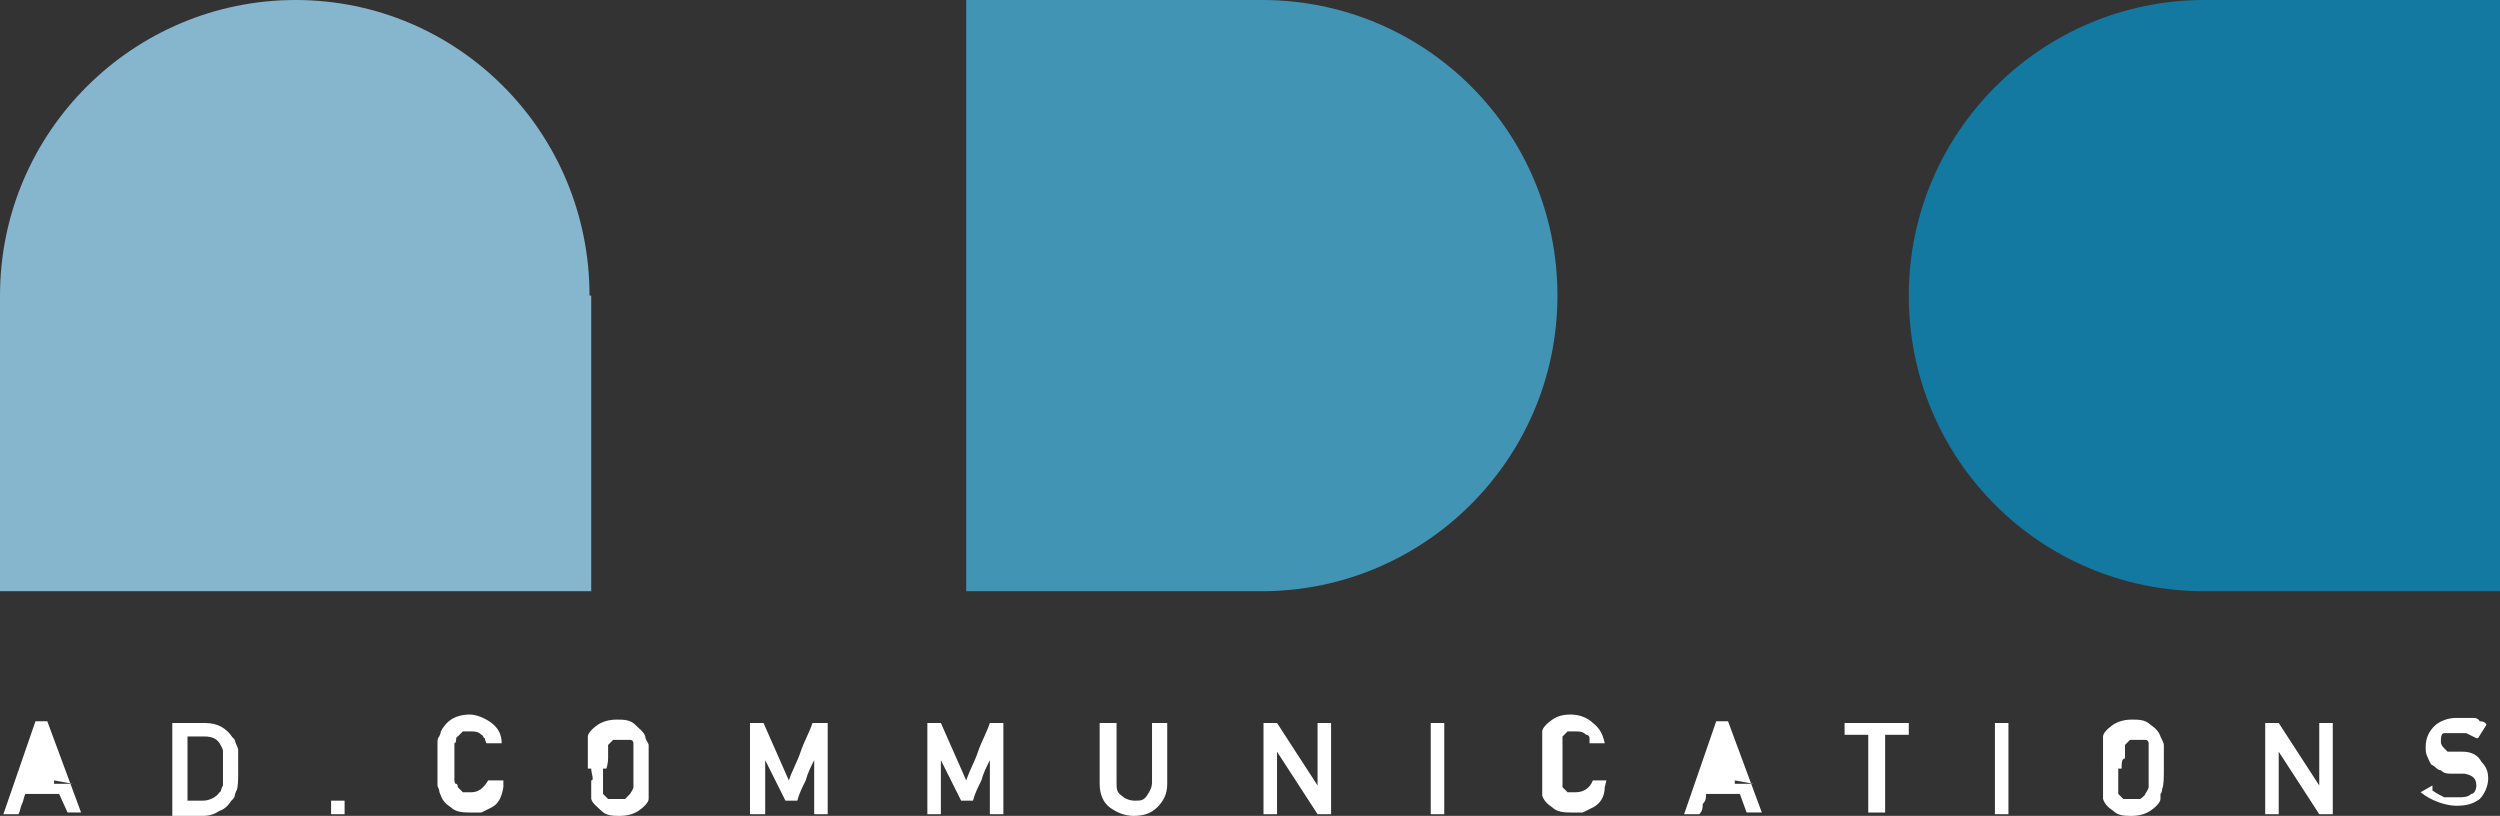
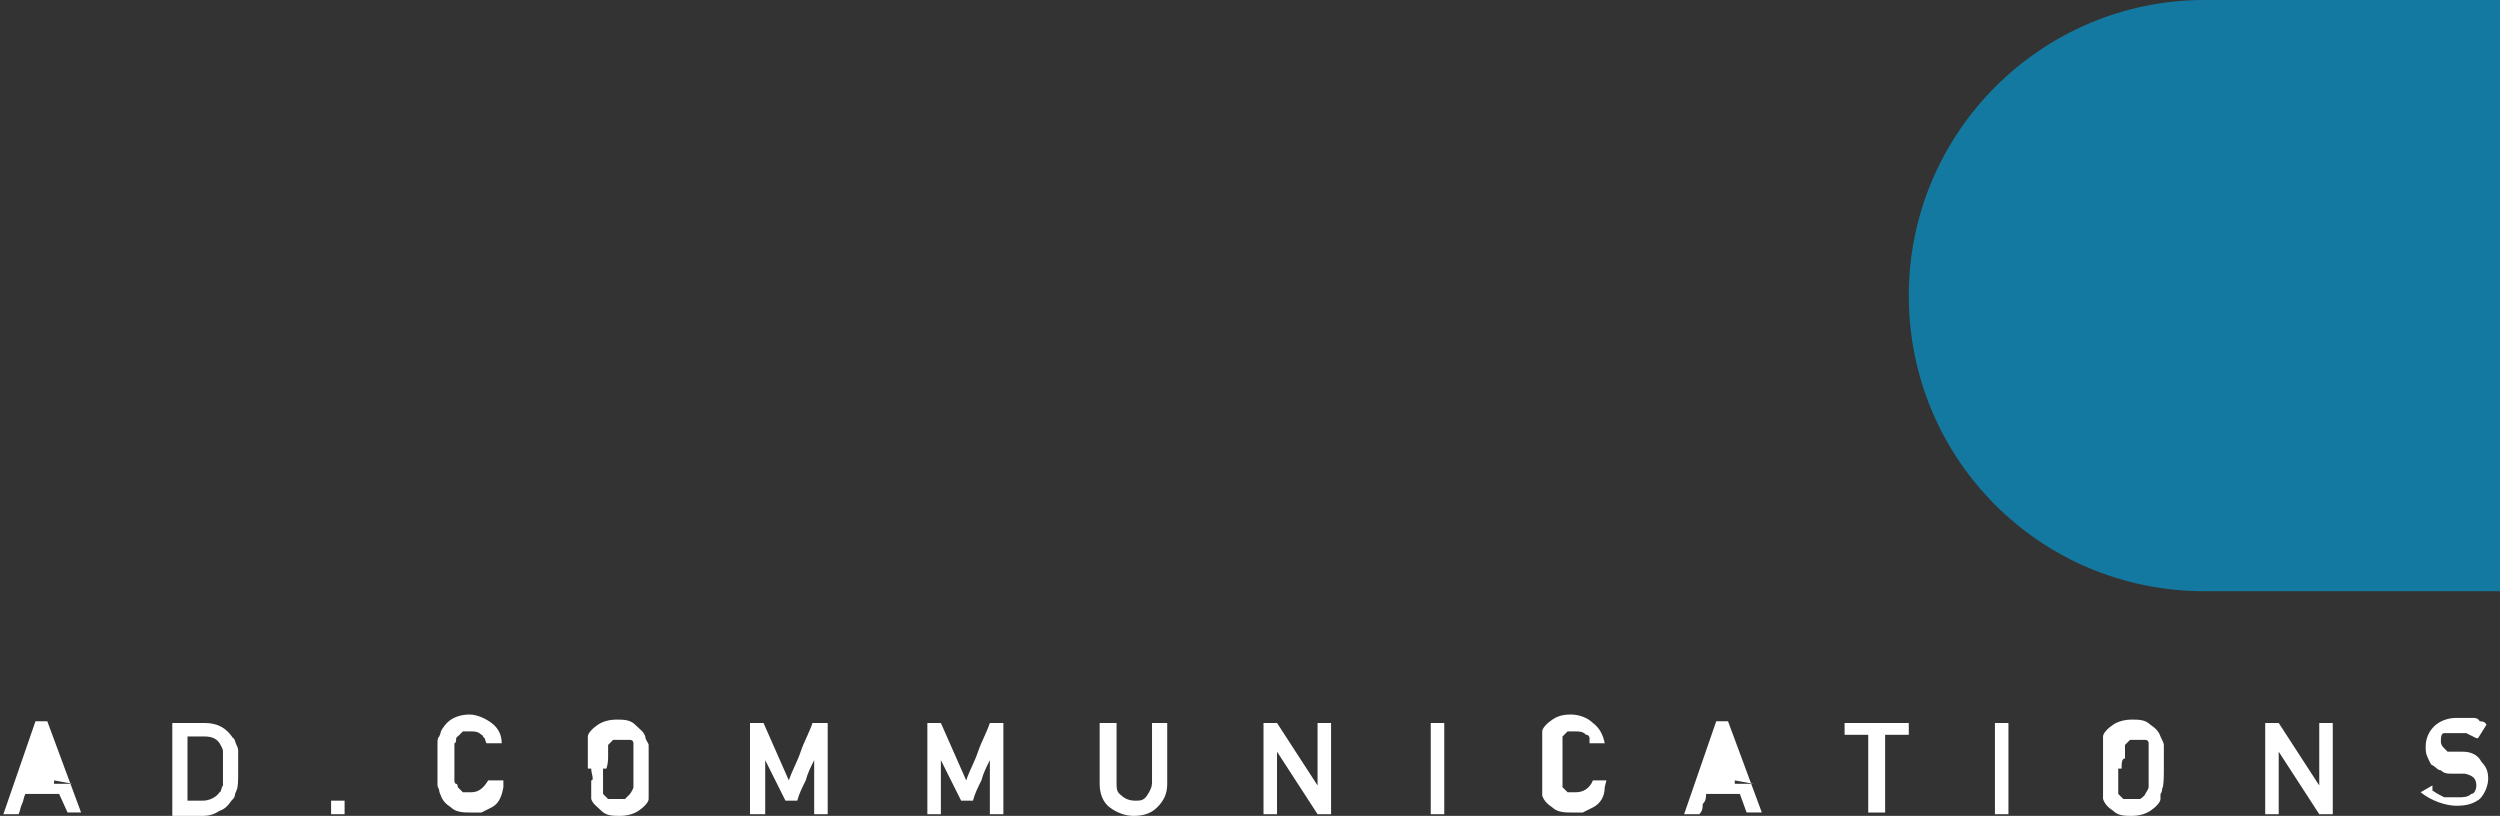
<svg xmlns="http://www.w3.org/2000/svg" version="1.1" viewBox="0 0 148 48.3">
  <rect x="0" y="0" width="148" height="48.3" fill="#333333" stroke="none" />
  <defs>
    <style> .cls-1 { fill: #4294b5; } .cls-2 { fill: #fff; } .cls-3 { fill: #1479a1; } .cls-4 { fill: #86b5ce; } </style>
  </defs>
  <g>
    <g id="_レイヤー_1" data-name="レイヤー_1">
      <path class="cls-3" d="M130.5,0C120.9,0,113,7.8,113,17.5s7.8,17.5,17.5,17.5h17.5V0h-17.5Z" />
-       <path class="cls-4" d="M34.9,17.5C34.9,7.8,27.1,0,17.5,0S0,7.8,0,17.5v17.5h35v-17.5h0Z" />
-       <path class="cls-1" d="M74.7,35c9.6,0,17.5-7.8,17.5-17.5S84.4,0,74.7,0h-17.5v35h17.5Z" />
      <path class="cls-2" d="M.2,48.2l1.9-5.5h.7l2,5.4h-.8l-.5-1.1H1.5c-.1.2-.1.4-.2.6-.1.2-.1.4-.2.6,0,0-.9,0-.9,0ZM3.2,46.2s0,0,0,0h0c0-.2,0-.3,0-.4,0-.2,0-.3,0-.3,0,0,0,0,0,0h0v-.2h0q0-.2,0-.3c0,0,0-.2,0-.2h0v-.2h0v-.2c0,0,0,.2,0,.2q0,0,0,.2v.4c0,0,0,.2,0,.2,0,0,0,.2,0,.3s0,.2,0,.3,0,.2,0,.4h1.1,0ZM10.2,48.2v-5.4h1.9c.8,0,1.3.3,1.7.9.1,0,.1.2.2.4,0,0,.1.2.1.3v1.2c0,.6,0,1-.1,1.2,0,0-.1.2-.1.3s-.1.2-.2.3c-.2.3-.4.5-.7.6-.3.2-.6.3-1,.3h-1.8,0ZM11.1,43.6v3.8h.9c.4,0,.8-.2,1-.5.1,0,.1-.3.2-.4v-2c0-.2-.1-.3-.2-.5-.2-.3-.5-.4-.9-.4,0,0-1,0-1,0ZM19.6,48.2v-.8h.8v.8h-.8ZM29.8,46.6q0,0,0,0c-.1.6-.3,1-.7,1.2l-.6.3c-.2,0-.4,0-.7,0s-.8,0-1.1-.3c-.3-.2-.5-.4-.6-.7,0,0-.1-.2-.1-.3s-.1-.2-.1-.3v-2.6c0,0,0-.2.1-.3,0,0,.1-.2.1-.3.1-.2.3-.5.6-.7.3-.2.7-.3,1.1-.3s.9.2,1.3.5.6.7.6,1.2h-.9c0,0-.1-.2-.1-.3-.1,0-.1-.2-.2-.2-.2-.2-.4-.2-.6-.2s-.4,0-.5,0l-.3.3c0,0-.1,0-.1.2s-.1.2-.1.2v2.2c0,0,0,.2.1.2,0,0,.1,0,.1.2l.3.3c.1,0,.3,0,.5,0,.4,0,.7-.2,1-.7h.9ZM34.8,45.5v-1.3c0,0,0-.2,0-.3,0,0,0-.2,0-.3,0-.2.3-.5.6-.7s.7-.3,1.1-.3.8,0,1.1.3.5.4.6.7c0,.2.2.4.2.5v1.3c0,.6,0,1.1,0,1.3,0,0,0,.2,0,.3,0,0,0,.2,0,.3,0,.2-.3.5-.6.7s-.7.3-1.1.3-.8,0-1.1-.3-.5-.4-.6-.7c0,0,0-.2,0-.3s0-.2,0-.3v-.5c.2,0,0-.4,0-.7ZM35.7,45.5v1.1c0,0,0,.2,0,.2,0,0,0,0,0,.2l.3.3c0,0,.3,0,.5,0s.3,0,.5,0l.3-.3c0,0,.2-.3.2-.4,0-.2,0-.5,0-1.1v-1.1c0,0,0-.2,0-.2,0,0,0,0,0-.2h0c0,0,0-.2-.2-.2s0,0-.2,0h-.3c-.2,0-.3,0-.5,0l-.3.3q0,0,0,.2c0,.1,0,.2,0,.2v.4c0,0,0,.3-.1.6ZM44.4,48.2v-5.4h.8l1.5,3.4c.2-.6.5-1.1.7-1.7.2-.6.5-1.1.7-1.7h.9v5.4h-.8v-3.2c-.2.4-.4.8-.5,1.2-.2.4-.4.8-.5,1.2h-.7l-1.2-2.4v3.2s-.9,0-.9,0ZM54.9,48.2q0,0,0,0v-5.4h.8l1.5,3.4c.2-.6.5-1.1.7-1.7.2-.6.5-1.1.7-1.7h.8v5.4h-.8v-3.2c-.2.4-.4.8-.5,1.2-.2.4-.4.8-.5,1.2h-.7l-1.2-2.4v3.2h-.8ZM65.2,42.8q0,0,0,0h.9v3.5c0,.4,0,.6.3.8.2.2.5.3.8.3s.5,0,.7-.3.3-.5.3-.8v-3.5h.9v3.6c0,.6-.2,1-.6,1.4s-.9.5-1.4.5-1-.2-1.4-.5-.6-.8-.6-1.4v-3.6h0ZM74.8,48.2v-5.4h.8l2.4,3.7v-3.7h.8v5.4h-.8l-2.4-3.7v3.7s-.8,0-.8,0ZM84.7,48.2s0,0,0,0v-5.4h.8v5.4h-.8ZM95,46.6q0,0,0,0c0,.6-.3,1-.7,1.2l-.6.3c-.2,0-.4,0-.7,0s-.8,0-1.1-.3c-.3-.2-.5-.4-.6-.7,0,0,0-.2,0-.3s0-.2,0-.3v-2.6c0,0,0-.2,0-.3,0,0,0-.2,0-.3,0-.2.3-.5.6-.7.3-.2.6-.3,1.1-.3s1,.2,1.3.5c.4.3.6.7.7,1.2h-.9c0,0,0-.2,0-.3,0,0,0-.2-.2-.2-.2-.2-.4-.2-.6-.2s-.4,0-.5,0l-.3.3q0,0,0,.2c0,.1,0,.2,0,.2v2.2c0,0,0,.2,0,.2,0,0,0,0,0,.2l.3.3c0,0,.3,0,.5,0,.4,0,.8-.2,1-.7h.8,0ZM99.7,48.2q0,0,0,0t0,0l1.9-5.5h.7l2,5.4h-.9l-.4-1.1h-2c0,.2,0,.4-.2.6,0,.2,0,.4-.2.6,0,0-.9,0-.9,0ZM102.7,46.2s0,0,0,0h0c0-.2,0-.3,0-.4s0-.2,0-.3c0,0,0,0,0,0h0v-.2h0q0-.2,0-.3c0,0,0-.2,0-.2h0v-.2h0v-.2c0,0,0,.2,0,.2q0,0,0,.2v.4c0,0,0,.2,0,.2,0,0,0,.2,0,.3s0,.2,0,.3,0,.2,0,.4h1.1,0ZM110.6,48.2q0,0,0,0v-4.7h-1.4v-.7h3.8v.7h-1.4v4.6h-1ZM118.1,48.2v-5.4h.8v5.4h-.8ZM124.5,45.5v-1.3c0,0,0-.2,0-.3,0,0,0-.2,0-.3,0-.2.3-.5.6-.7.3-.2.7-.3,1.1-.3s.8,0,1.1.3c.3.2.5.4.6.7.1.2.2.4.2.5v1.3c0,.6,0,1.1-.1,1.3,0,0,0,.2-.1.3,0,0,0,.2,0,.3,0,.2-.3.5-.6.7-.3.2-.7.3-1.1.3s-.8,0-1.1-.3c-.3-.2-.5-.4-.6-.7,0,0,0-.2,0-.3s0-.2,0-.3v-.5c0,0,0-.4,0-.7h0ZM125.4,45.5v1.1c0,0,0,.2,0,.2,0,0,0,0,0,.2l.3.3c0,0,.3,0,.5,0s.3,0,.5,0c0,0,.3-.2.3-.3,0,0,.2-.3.2-.4,0-.2,0-.5,0-1.1v-1.1c0,0,0-.2,0-.2,0,0,0,0,0-.2h0c0,0,0-.2-.2-.2s0,0-.2,0h-.2c-.2,0-.3,0-.5,0l-.3.3c0,0,0,0,0,.2s0,.2,0,.2v.4c-.2,0-.2.3-.2.6h0ZM134.1,48.2q-.1,0,0,0v-5.4h.8l2.4,3.7v-3.7h.8v5.4h-.8l-2.4-3.7v3.7h-.8ZM144,46.8s.1,0,0,0c.3.2.5.3.7.4.3,0,.5,0,.8,0s.6,0,.8-.2c.2,0,.3-.3.3-.5,0-.4-.2-.6-.7-.7h-.8c-.2,0-.4,0-.6-.2-.2,0-.3-.2-.5-.3-.1,0-.2-.3-.3-.5s-.1-.4-.1-.6c0-.5.2-.9.5-1.2s.8-.5,1.3-.5h.5c.2,0,.3,0,.5,0,.1,0,.3,0,.4.2.1,0,.3,0,.4.2h0c0,0-.5.8-.5.8h-.1l-.6-.3c-.2,0-.4,0-.7,0h-.3c-.1,0-.2,0-.3,0-.2,0-.2.3-.2.5s.1.3.2.4l.2.2c.1,0,.2,0,.3,0h.6c.5,0,.9.2,1.1.6.3.3.4.6.4,1s-.2.9-.5,1.2c-.4.3-.8.4-1.4.4s-1.5-.3-2.1-.8l.7-.4h0Z" />
    </g>
  </g>
</svg>